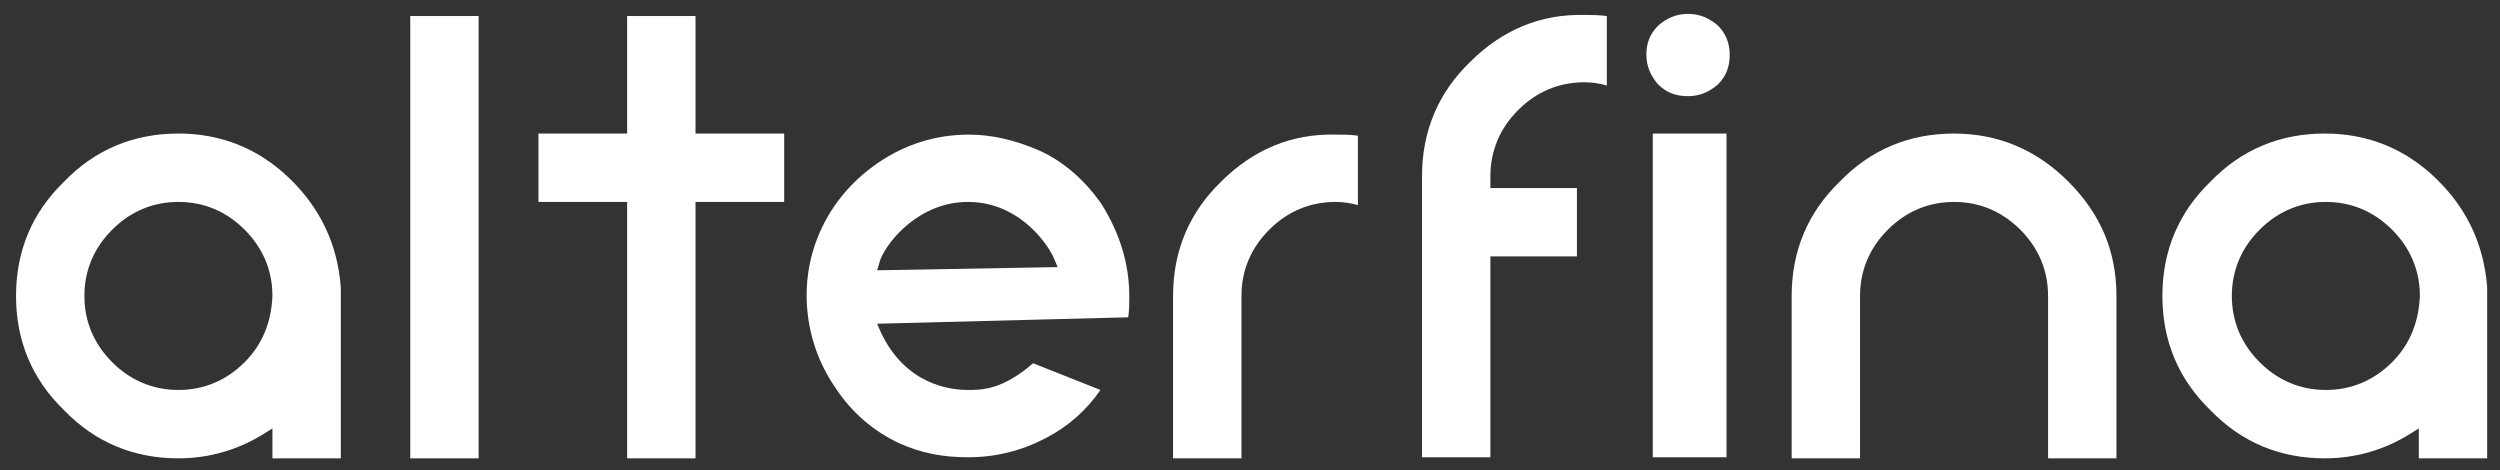
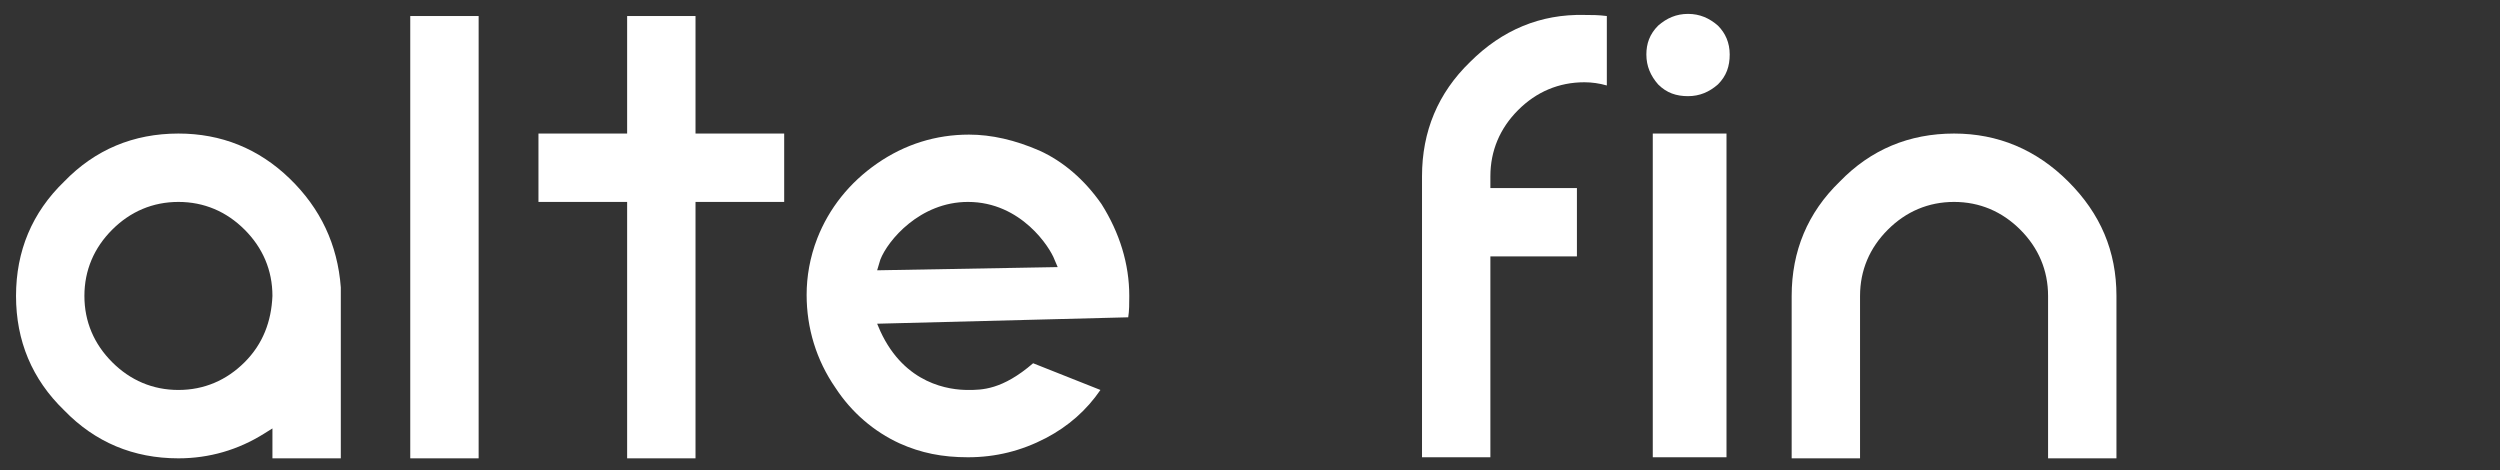
<svg xmlns="http://www.w3.org/2000/svg" version="1.1" id="Calque_1" x="0px" y="0px" viewBox="0 0 234 44" style="enable-background:new 0 0 234 44;" xml:space="preserve">
  <rect x="0" y="0" width="234" height="44" fill="#333333" stroke="none" />
  <style type="text/css">
	.st0{fill:#FFFFFF;}
</style>
  <g>
    <path class="st0" d="M97.3,14.1c-2.3-1-4.5-1.5-6.6-1.5c-3.1,0-6,0.9-8.6,2.7c-2.6,1.8-4.5,4.2-5.6,7c-0.7,1.8-1,3.6-1,5.3   c0,3.1,0.9,6.1,2.7,8.7c1.5,2.3,3.6,4.1,6,5.2c2,0.9,4,1.3,6.4,1.3c2.6,0,5-0.6,7.3-1.8c2.1-1.1,3.8-2.6,5.1-4.5L96.7,34   c-2.9,2.5-4.8,2.5-6.1,2.5c-1.7,0-5.9-0.5-8.2-5.5l-0.3-0.7l23.5-0.6c0.1-0.6,0.1-1.3,0.1-2c0-3-0.9-5.9-2.6-8.6   C101.5,16.8,99.5,15.1,97.3,14.1z M82.1,25.3l0.3-1c0.7-1.8,3.7-5.4,8.2-5.4c5,0,7.7,4.3,8.1,5.4L99,25L82.1,25.3z" />
    <rect x="154.7" y="12.5" class="st0" width="6.9" height="30.3" />
    <path class="st0" d="M158,1.3c-1.1,0-2,0.4-2.8,1.1c-0.8,0.8-1.1,1.7-1.1,2.7c0,1.1,0.4,2,1.1,2.8c0.8,0.8,1.7,1.1,2.8,1.1   s2-0.4,2.8-1.1c0.8-0.8,1.1-1.7,1.1-2.8c0-1.1-0.4-2-1.1-2.7C160,1.7,159.1,1.3,158,1.3z" />
    <path class="st0" d="M27.1,16.7c-2.9-2.8-6.4-4.2-10.4-4.2C12.5,12.5,8.9,14,6,17c-3,2.9-4.5,6.5-4.5,10.7c0,4.2,1.5,7.8,4.5,10.7   c2.9,3,6.5,4.5,10.7,4.5c2.9,0,5.6-0.8,8-2.3l0.8-0.5v2.8h6.4l0-16C31.6,22.9,30,19.5,27.1,16.7z M22.9,33.9   c-1.7,1.7-3.8,2.6-6.2,2.6c-2.4,0-4.5-0.9-6.2-2.6c-1.7-1.7-2.6-3.8-2.6-6.2c0-2.4,0.9-4.5,2.6-6.2c1.7-1.7,3.8-2.6,6.2-2.6   c2.4,0,4.5,0.9,6.2,2.6c1.7,1.7,2.6,3.8,2.6,6.2C25.4,30.1,24.6,32.2,22.9,33.9z" />
-     <path class="st0" d="M228,16.7c-2.9-2.8-6.4-4.2-10.4-4.2c-4.2,0-7.8,1.5-10.7,4.5c-3,2.9-4.5,6.5-4.5,10.7c0,4.2,1.5,7.8,4.5,10.7   c2.9,3,6.5,4.5,10.7,4.5c2.9,0,5.6-0.8,8-2.3l0.8-0.5v2.8h6.4l0-16C232.5,22.9,230.9,19.5,228,16.7z M223.9,33.9   c-1.7,1.7-3.8,2.6-6.2,2.6c-2.4,0-4.5-0.9-6.2-2.6c-1.7-1.7-2.6-3.8-2.6-6.2c0-2.4,0.9-4.5,2.6-6.2c1.7-1.7,3.8-2.6,6.2-2.6   c2.4,0,4.5,0.9,6.2,2.6c1.7,1.7,2.6,3.8,2.6,6.2C226.4,30.1,225.6,32.2,223.9,33.9z" />
    <rect x="38.4" y="1.5" class="st0" width="6.4" height="41.4" />
    <polygon class="st0" points="65.1,1.5 58.7,1.5 58.7,12.5 50.4,12.5 50.4,18.9 58.7,18.9 58.7,42.9 65.1,42.9 65.1,18.9 73.4,18.9   73.4,12.5 65.1,12.5  " />
    <path class="st0" d="M182.9,12.5c-4.2,0-7.8,1.5-10.7,4.5c-3,2.9-4.5,6.5-4.5,10.7v15.2h6.4V27.7c0-2.4,0.9-4.5,2.6-6.2   c1.7-1.7,3.8-2.6,6.2-2.6c2.4,0,4.5,0.9,6.2,2.6c1.7,1.7,2.6,3.8,2.6,6.2v15.2h6.4V27.7c0-4.2-1.5-7.7-4.5-10.7   C190.6,14,187,12.5,182.9,12.5z" />
-     <path class="st0" d="M114.3,17c-3,2.9-4.5,6.5-4.5,10.7v15.2h6.4V27.7c0-2.4,0.9-4.5,2.6-6.2c1.7-1.7,3.8-2.6,6.2-2.6   c0.7,0,1.4,0.1,2.1,0.3v-6.5c-0.7-0.1-1.4-0.1-2.1-0.1C120.9,12.5,117.3,14,114.3,17z" />
    <path class="st0" d="M137.6,5.8c-3,2.9-4.5,6.5-4.5,10.7v26.3h6.4V24h8.1v-6.4h-8.1v-1.1c0-2.4,0.9-4.5,2.6-6.2   c1.7-1.7,3.8-2.6,6.2-2.6c0.7,0,1.4,0.1,2.1,0.3V1.5c-0.8-0.1-1.4-0.1-2.1-0.1C144.2,1.3,140.6,2.8,137.6,5.8z" />
  </g>
</svg>